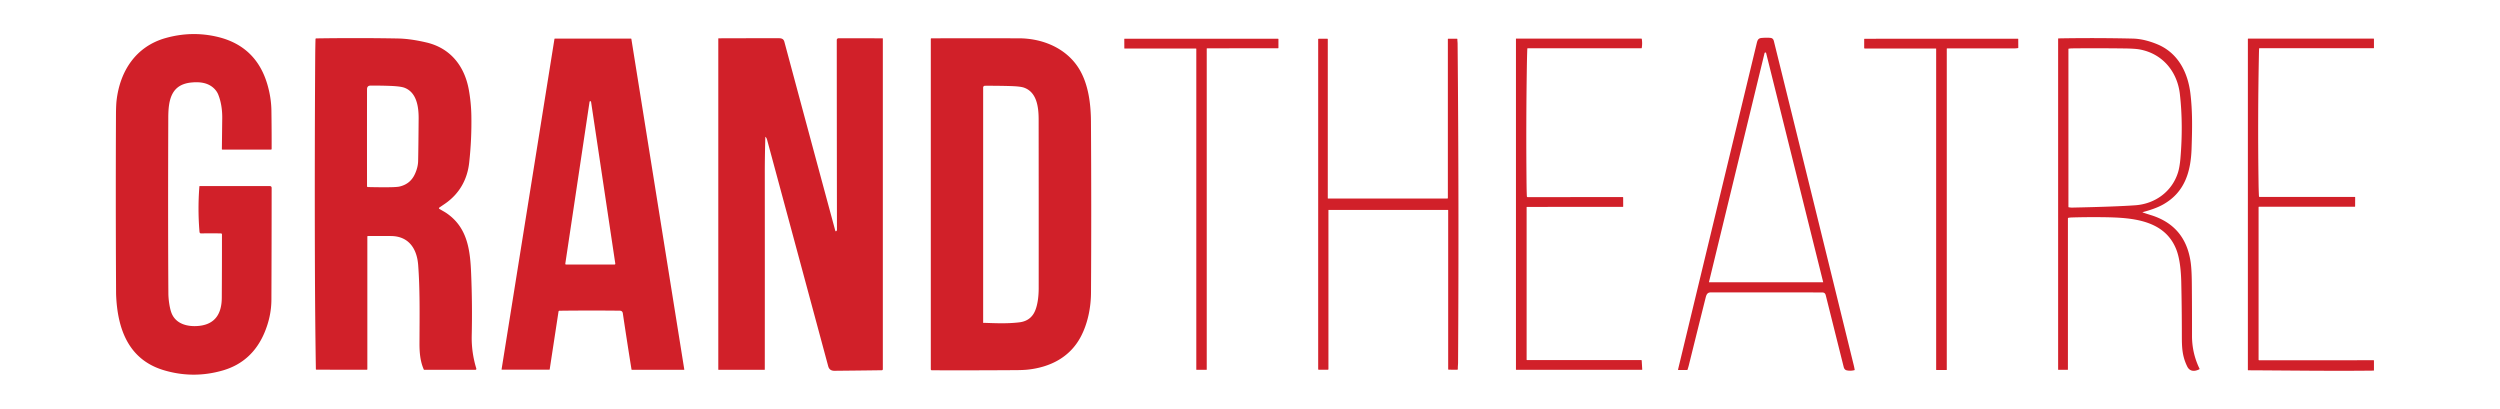
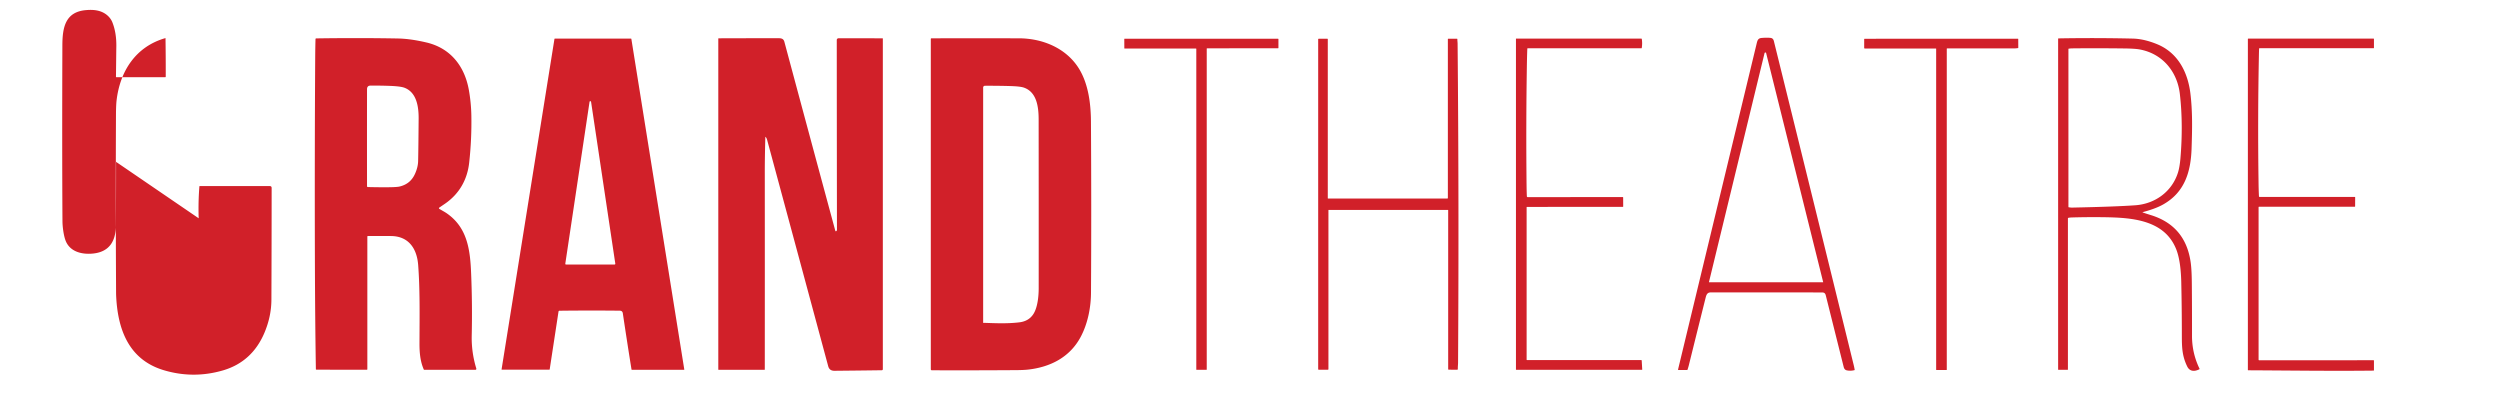
<svg xmlns="http://www.w3.org/2000/svg" fill="none" viewBox="0 0 367 60">
-   <path fill="#D12029" d="M32.416 34.264a101 101 0 0 0-2.908 0c-.135 0-.21-.088-.223-.25a41 41 0 0 1-.014-6.65c0-.026.027-.047.054-.047h10.268c.19 0 .284.089.284.278 0 5.558-.013 11.02-.034 16.401q-.01 2.468-1.037 4.886c-1.172 2.752-3.171 4.65-6.092 5.497s-5.829.827-8.736-.054c-5.144-1.573-6.737-6.073-6.933-11.04-.007-.122-.007-.82-.014-2.088a2651 2651 0 0 1-.006-24.357q.008-1.385.088-2.087c.501-4.331 2.833-7.93 7.184-9.163q3.81-1.076 7.59-.19 5.712 1.344 7.367 7.008.559 1.92.59 3.802c.026 1.769.04 3.646.033 5.645q0 .102-.101.102h-7.137c-.04 0-.068-.027-.068-.061.02-1.532.034-3.05.055-4.561q.012-1.93-.576-3.423-.255-.643-.834-1.111c-.86-.685-1.931-.793-3.036-.698-3.043.25-3.463 2.548-3.477 5.117-.034 9.948-.034 18.576.014 25.882.007.826.162 1.945.393 2.656.576 1.796 2.406 2.257 4.114 2.08 2.378-.25 3.32-1.822 3.334-4.113.02-3.023.027-6.127.027-9.298 0-.109-.061-.163-.17-.163Zm235.608 9.095c-.075-.298-.23-.427-.542-.427a4624 4624 0 0 0-16.354-.007c-.487.007-.623.319-.738.766q-1.252 5.012-2.494 10.023a8 8 0 0 1-.17.556q-.018.05-.067.048l-1.268-.007c-.047 0-.068-.02-.054-.068 3.849-15.967 7.706-31.94 11.555-47.908.109-.447.217-.725.725-.766.502-.04.935-.047 1.295-.006q.386.039.488.454a28654 28654 0 0 1 11.717 47.542q.09.355.149.711.01.059-.04.068a2.4 2.4 0 0 1-1.071.04c-.305-.053-.441-.25-.508-.535q-1.312-5.237-2.623-10.484m-8.987-35.567-8.159 33.602c-.007.013 0 .02.006.034q.009.011.028.013h16.699c.027 0 .033-.014.027-.04l-8.37-33.609a.12.12 0 0 0-.115-.088.125.125 0 0 0-.116.088M53.926 34.725v19.477c0 .041-.034.075-.067.075l-7.408-.007a.08.08 0 0 1-.081-.081c-.075-4.67-.115-9.339-.136-14.008q-.06-16.07.04-32.131c.008-.793.021-1.552.042-2.297q0-.114.122-.116c4.06-.06 8.071-.06 12.022.014q1.84.04 4.168.59c3.531.84 5.585 3.497 6.201 6.973a24 24 0 0 1 .366 3.728 54 54 0 0 1-.318 6.933c-.271 2.507-1.47 4.588-3.524 6.011q-.429.295-.868.59a.12.12 0 0 0-.047.095c0 .033.02.067.054.088.346.216.759.427 1.064.637 3.104 2.128 3.477 5.462 3.612 8.986q.184 4.506.081 9.02a15.2 15.2 0 0 0 .665 4.765c.04.15-.014.224-.17.224H62.29c-.04 0-.067-.014-.081-.055-.529-1.213-.63-2.5-.63-3.808.02-4.412.074-7.943-.19-11.501-.176-2.413-1.383-4.27-4.019-4.277a262 262 0 0 0-3.375 0c-.04.007-.068.028-.068.075Zm.088-7.265c1.092.027 2.101.034 3.016.027.807-.007 1.356-.04 1.64-.108q1.589-.375 2.25-1.858c.292-.643.448-1.274.461-1.877q.042-1.718.075-6.282c.006-1.688-.285-3.795-2.08-4.48q-.56-.211-2.054-.271a70 70 0 0 0-2.915-.047q-.528.002-.528.542c-.007 4.764-.007 9.508 0 14.218 0 .088.047.136.135.136m58.338-7.313a206 206 0 0 0-.081 4.615q.01 14.74 0 29.481c0 .027-.02.047-.047.047h-6.717q-.06-.001-.061-.054V5.678q.002-.053.055-.054c2.948-.014 5.903-.014 8.844-.014.42.007.684.109.8.522q3.7 13.785 7.475 27.732c.02.088.074.109.149.061q.093-.05.095-.244-.02-13.756-.027-27.807c0-.142.115-.257.257-.257l6.459.007c.034 0 .047.013.047.047v48.511c0 .108-.054.17-.169.17q-3.688.05-6.94.08c-.488 0-.786-.216-.908-.663a58330 58330 0 0 0-8.96-33.202 1.2 1.2 0 0 0-.203-.44q-.06-.081-.068.02m202.197 11.04q.591.204 1.193.387c3.355 1.037 5.293 3.3 5.828 6.79.177 1.132.19 2.65.197 4.053.02 2.298.02 4.595.02 6.886q-.002 2.549 1.105 4.825.02.052-.02.075c-.665.352-1.403.372-1.783-.394-.759-1.545-.786-2.832-.793-4.425 0-2.928-.034-5.605-.088-8.03-.04-1.505-.19-3.335-.718-4.704-1.728-4.446-6.649-4.71-10.742-4.765-1.559-.02-3.111-.006-4.669.041a3 3 0 0 0-.427.048.095.095 0 0 0-.082.094v22.169c0 .033-.02.054-.054.054h-1.328c-.034 0-.055-.014-.055-.048V5.705c0-.04.021-.06.061-.068 3.694-.067 7.333-.054 10.912.028q1.654.042 3.564.826c3.01 1.234 4.48 4.046 4.873 7.164.339 2.71.271 5.408.183 8.112-.108 3.443-1.003 6.432-4.113 8.214-.902.522-2.013.881-3.057 1.159-.014 0-.02.007-.027.02 0 .014.013.027.02.027m5.537-7.929c.271-3.185.271-6.384-.081-9.447-.38-3.341-2.589-5.964-5.944-6.56-.44-.075-1.132-.123-2.08-.136-2.569-.034-5.144-.04-7.713-.014q-.305-.001-.589.048c-.021 0-.034.02-.034.04v23.178c0 .034.013.055.047.061q.294.05.475.048c4.283-.088 7.373-.204 9.278-.34 2.934-.203 5.415-2.019 6.289-4.825q.242-.782.352-2.053M158.647 49.452c-1.592 2.995-4.48 4.46-7.8 4.812-.448.047-1.139.074-2.081.074q-5.877.04-11.968.02a.15.15 0 0 1-.156-.149V5.732q-.002-.11.108-.108c4.378-.007 8.655-.007 12.823 0 3.503.007 7 1.457 8.857 4.513 1.349 2.23 1.701 5.09 1.722 7.638q.08 13.328.007 25.191c-.007 2.169-.482 4.554-1.512 6.486m-14.171-2.06c1.728.06 3.45.135 5.171-.075q1.36-.164 2.04-1.193c.624-.949.793-2.589.793-3.809.007-8.274 0-16.55-.007-24.824-.007-1.742-.251-3.951-2.141-4.622-.373-.136-1.064-.21-2.061-.237a110 110 0 0 0-3.686-.041.256.256 0 0 0-.258.25v34.51q0 .03.02.04.02.022.041.014.02.002.041-.007c.013-.006.034-.006.047-.006M81.99 45.738l-1.294 8.478c-.007.04-.027.054-.068.054h-6.946a.1.1 0 0 1-.04-.013c-.008-.014-.014-.034-.008-.048l7.76-48.49a.065.065 0 0 1 .061-.048h11.169c.034 0 .054.014.061.054l7.767 48.505c.006.04-.007.06-.055.06H92.78c-.04 0-.068-.02-.075-.06q-.662-4.118-1.274-8.235c-.04-.257-.19-.38-.447-.386a385 385 0 0 0-8.858.007.14.14 0 0 0-.135.122Zm4.779-30.789a.11.11 0 0 0-.109-.095c-.06 0-.108.04-.115.095l-3.558 23.754a.12.12 0 0 0 .027.095.11.11 0 0 0 .088.04l7.116-.006a.1.1 0 0 0 .081-.04c.027-.021.034-.055.027-.089zm88.801-7.821h-10.471a.046.046 0 0 1-.047-.047l-.007-1.342c0-.027.02-.054.047-.054l22.528.006c.027 0 .054.02.054.048v1.294c0 .027-.027.048-.054.048l-10.424.013a.046.046 0 0 0-.047.048v47.101c0 .027-.02.048-.048.048h-1.436a.047.047 0 0 1-.048-.048V7.183c0-.028-.02-.055-.047-.055m36.969 23.686h-17.471q-.053 0-.054.061v23.307q-.002.093-.095.095h-1.322a.085.085 0 0 1-.088-.088V5.766c0-.04.034-.075.075-.075l1.26-.006c.041 0 .075.034.075.074v23.334c0 .027.02.054.047.054h17.499c.047 0 .081-.04.081-.088V5.746q.002-.053.054-.055l1.274-.006a.06.06 0 0 1 .048.02q.02.02.02.04c-.007.231.034.455.034.672.142 15.6.163 31.209.068 46.81 0 .277-.048.63-.034.948a.1.1 0 0 1-.027.068.08.08 0 0 1-.068.034l-1.227-.007q-.093.002-.095-.088V30.87q-.002-.053-.054-.055Zm11.569-.393v22.385c0 .028.027.048.054.048h16.753a.09.09 0 0 1 .088.088l.075 1.288c.007.04-.014.06-.054.06h-18.427c-.041 0-.055-.02-.055-.054V5.698q-.001-.028.027-.027h18.373c.048 0 .068.02.075.061.068.44.061.874-.007 1.315-.007.02-.02.034-.047.034h-16.679c-.041 0-.074.034-.074.081-.028.617-.041 1.234-.055 1.85a661 661 0 0 0-.054 18.305q.01.773.041 1.505c.007.061.054.115.115.115l13.961-.007c.041 0 .061.027.061.068l.007 1.308q.001.06-.068.061l-14.063.007a.046.046 0 0 0-.047.047m61.679-23.252V54.27q-.002.05-.054.048l-1.464-.007q-.04-.002-.041-.034V7.155a.03.03 0 0 0-.027-.027h-10.416q-.123-.001-.122-.115V5.78q-.002-.09.088-.089l22.48-.006q.048.002.047.054l.007 1.26c0 .041-.021.061-.054.061a4 4 0 0 1-.59.048 2287 2287 0 0 0-9.8 0c-.041 0-.054.02-.054.06Zm45.868 45.719 16.78-.007c.034 0 .061.027.061.068v1.389c0 .04-.02.068-.068.068-6.126.074-12.239-.02-18.386-.048-.027 0-.054-.02-.054-.047V5.725c0-.034.027-.054.054-.054h18.4c.034 0 .054.014.054.054V7.02c0 .04-.02.06-.068.06h-16.719a.075.075 0 0 0-.075.075q-.018.48-.027.97a544 544 0 0 0-.054 18.515q.01 1.117.061 2.175c0 .054.048.095.095.095h13.975c.033 0 .054.02.054.054l-.007 1.315c0 .047-.02.068-.068.068h-14.029a.075.075 0 0 0-.074.074v22.372c0 .054.041.095.095.095" />
+   <path fill="#D12029" d="M32.416 34.264a101 101 0 0 0-2.908 0c-.135 0-.21-.088-.223-.25a41 41 0 0 1-.014-6.65c0-.026.027-.047.054-.047h10.268c.19 0 .284.089.284.278 0 5.558-.013 11.02-.034 16.401q-.01 2.468-1.037 4.886c-1.172 2.752-3.171 4.65-6.092 5.497s-5.829.827-8.736-.054c-5.144-1.573-6.737-6.073-6.933-11.04-.007-.122-.007-.82-.014-2.088a2651 2651 0 0 1-.006-24.357q.008-1.385.088-2.087c.501-4.331 2.833-7.93 7.184-9.163c.026 1.769.04 3.646.033 5.645q0 .102-.101.102h-7.137c-.04 0-.068-.027-.068-.061.02-1.532.034-3.05.055-4.561q.012-1.93-.576-3.423-.255-.643-.834-1.111c-.86-.685-1.931-.793-3.036-.698-3.043.25-3.463 2.548-3.477 5.117-.034 9.948-.034 18.576.014 25.882.007.826.162 1.945.393 2.656.576 1.796 2.406 2.257 4.114 2.08 2.378-.25 3.32-1.822 3.334-4.113.02-3.023.027-6.127.027-9.298 0-.109-.061-.163-.17-.163Zm235.608 9.095c-.075-.298-.23-.427-.542-.427a4624 4624 0 0 0-16.354-.007c-.487.007-.623.319-.738.766q-1.252 5.012-2.494 10.023a8 8 0 0 1-.17.556q-.018.05-.067.048l-1.268-.007c-.047 0-.068-.02-.054-.068 3.849-15.967 7.706-31.94 11.555-47.908.109-.447.217-.725.725-.766.502-.04.935-.047 1.295-.006q.386.039.488.454a28654 28654 0 0 1 11.717 47.542q.09.355.149.711.01.059-.04.068a2.4 2.4 0 0 1-1.071.04c-.305-.053-.441-.25-.508-.535q-1.312-5.237-2.623-10.484m-8.987-35.567-8.159 33.602c-.007.013 0 .02.006.034q.009.011.028.013h16.699c.027 0 .033-.014.027-.04l-8.37-33.609a.12.12 0 0 0-.115-.088.125.125 0 0 0-.116.088M53.926 34.725v19.477c0 .041-.034.075-.067.075l-7.408-.007a.08.08 0 0 1-.081-.081c-.075-4.67-.115-9.339-.136-14.008q-.06-16.07.04-32.131c.008-.793.021-1.552.042-2.297q0-.114.122-.116c4.06-.06 8.071-.06 12.022.014q1.84.04 4.168.59c3.531.84 5.585 3.497 6.201 6.973a24 24 0 0 1 .366 3.728 54 54 0 0 1-.318 6.933c-.271 2.507-1.47 4.588-3.524 6.011q-.429.295-.868.59a.12.12 0 0 0-.047.095c0 .033.02.067.054.088.346.216.759.427 1.064.637 3.104 2.128 3.477 5.462 3.612 8.986q.184 4.506.081 9.02a15.2 15.2 0 0 0 .665 4.765c.04.15-.014.224-.17.224H62.29c-.04 0-.067-.014-.081-.055-.529-1.213-.63-2.5-.63-3.808.02-4.412.074-7.943-.19-11.501-.176-2.413-1.383-4.27-4.019-4.277a262 262 0 0 0-3.375 0c-.04.007-.068.028-.068.075Zm.088-7.265c1.092.027 2.101.034 3.016.027.807-.007 1.356-.04 1.64-.108q1.589-.375 2.25-1.858c.292-.643.448-1.274.461-1.877q.042-1.718.075-6.282c.006-1.688-.285-3.795-2.08-4.48q-.56-.211-2.054-.271a70 70 0 0 0-2.915-.047q-.528.002-.528.542c-.007 4.764-.007 9.508 0 14.218 0 .088.047.136.135.136m58.338-7.313a206 206 0 0 0-.081 4.615q.01 14.74 0 29.481c0 .027-.02.047-.047.047h-6.717q-.06-.001-.061-.054V5.678q.002-.053.055-.054c2.948-.014 5.903-.014 8.844-.014.42.007.684.109.8.522q3.7 13.785 7.475 27.732c.02.088.074.109.149.061q.093-.05.095-.244-.02-13.756-.027-27.807c0-.142.115-.257.257-.257l6.459.007c.034 0 .047.013.047.047v48.511c0 .108-.054.17-.169.17q-3.688.05-6.94.08c-.488 0-.786-.216-.908-.663a58330 58330 0 0 0-8.96-33.202 1.2 1.2 0 0 0-.203-.44q-.06-.081-.068.02m202.197 11.04q.591.204 1.193.387c3.355 1.037 5.293 3.3 5.828 6.79.177 1.132.19 2.65.197 4.053.02 2.298.02 4.595.02 6.886q-.002 2.549 1.105 4.825.02.052-.02.075c-.665.352-1.403.372-1.783-.394-.759-1.545-.786-2.832-.793-4.425 0-2.928-.034-5.605-.088-8.03-.04-1.505-.19-3.335-.718-4.704-1.728-4.446-6.649-4.71-10.742-4.765-1.559-.02-3.111-.006-4.669.041a3 3 0 0 0-.427.048.095.095 0 0 0-.082.094v22.169c0 .033-.02.054-.054.054h-1.328c-.034 0-.055-.014-.055-.048V5.705c0-.04.021-.06.061-.068 3.694-.067 7.333-.054 10.912.028q1.654.042 3.564.826c3.01 1.234 4.48 4.046 4.873 7.164.339 2.71.271 5.408.183 8.112-.108 3.443-1.003 6.432-4.113 8.214-.902.522-2.013.881-3.057 1.159-.014 0-.02.007-.027.02 0 .014.013.027.02.027m5.537-7.929c.271-3.185.271-6.384-.081-9.447-.38-3.341-2.589-5.964-5.944-6.56-.44-.075-1.132-.123-2.08-.136-2.569-.034-5.144-.04-7.713-.014q-.305-.001-.589.048c-.021 0-.034.02-.034.04v23.178c0 .034.013.055.047.061q.294.05.475.048c4.283-.088 7.373-.204 9.278-.34 2.934-.203 5.415-2.019 6.289-4.825q.242-.782.352-2.053M158.647 49.452c-1.592 2.995-4.48 4.46-7.8 4.812-.448.047-1.139.074-2.081.074q-5.877.04-11.968.02a.15.15 0 0 1-.156-.149V5.732q-.002-.11.108-.108c4.378-.007 8.655-.007 12.823 0 3.503.007 7 1.457 8.857 4.513 1.349 2.23 1.701 5.09 1.722 7.638q.08 13.328.007 25.191c-.007 2.169-.482 4.554-1.512 6.486m-14.171-2.06c1.728.06 3.45.135 5.171-.075q1.36-.164 2.04-1.193c.624-.949.793-2.589.793-3.809.007-8.274 0-16.55-.007-24.824-.007-1.742-.251-3.951-2.141-4.622-.373-.136-1.064-.21-2.061-.237a110 110 0 0 0-3.686-.041.256.256 0 0 0-.258.25v34.51q0 .03.02.04.02.022.041.014.02.002.041-.007c.013-.006.034-.006.047-.006M81.99 45.738l-1.294 8.478c-.007.04-.027.054-.068.054h-6.946a.1.1 0 0 1-.04-.013c-.008-.014-.014-.034-.008-.048l7.76-48.49a.065.065 0 0 1 .061-.048h11.169c.034 0 .054.014.061.054l7.767 48.505c.006.04-.007.06-.055.06H92.78c-.04 0-.068-.02-.075-.06q-.662-4.118-1.274-8.235c-.04-.257-.19-.38-.447-.386a385 385 0 0 0-8.858.007.14.14 0 0 0-.135.122Zm4.779-30.789a.11.11 0 0 0-.109-.095c-.06 0-.108.04-.115.095l-3.558 23.754a.12.12 0 0 0 .027.095.11.11 0 0 0 .088.04l7.116-.006a.1.1 0 0 0 .081-.04c.027-.021.034-.055.027-.089zm88.801-7.821h-10.471a.046.046 0 0 1-.047-.047l-.007-1.342c0-.027.02-.054.047-.054l22.528.006c.027 0 .054.02.054.048v1.294c0 .027-.027.048-.054.048l-10.424.013a.046.046 0 0 0-.047.048v47.101c0 .027-.02.048-.048.048h-1.436a.047.047 0 0 1-.048-.048V7.183c0-.028-.02-.055-.047-.055m36.969 23.686h-17.471q-.053 0-.054.061v23.307q-.002.093-.095.095h-1.322a.085.085 0 0 1-.088-.088V5.766c0-.04.034-.075.075-.075l1.26-.006c.041 0 .075.034.075.074v23.334c0 .027.02.054.047.054h17.499c.047 0 .081-.04.081-.088V5.746q.002-.053.054-.055l1.274-.006a.06.06 0 0 1 .048.02q.02.02.02.04c-.007.231.034.455.034.672.142 15.6.163 31.209.068 46.81 0 .277-.048.63-.034.948a.1.1 0 0 1-.027.068.08.08 0 0 1-.068.034l-1.227-.007q-.093.002-.095-.088V30.87q-.002-.053-.054-.055Zm11.569-.393v22.385c0 .028.027.048.054.048h16.753a.09.09 0 0 1 .088.088l.075 1.288c.007.04-.014.06-.054.06h-18.427c-.041 0-.055-.02-.055-.054V5.698q-.001-.028.027-.027h18.373c.048 0 .068.02.075.061.068.44.061.874-.007 1.315-.007.02-.02.034-.047.034h-16.679c-.041 0-.074.034-.074.081-.028.617-.041 1.234-.055 1.85a661 661 0 0 0-.054 18.305q.01.773.041 1.505c.007.061.054.115.115.115l13.961-.007c.041 0 .061.027.061.068l.007 1.308q.001.06-.068.061l-14.063.007a.046.046 0 0 0-.047.047m61.679-23.252V54.27q-.002.05-.054.048l-1.464-.007q-.04-.002-.041-.034V7.155a.03.03 0 0 0-.027-.027h-10.416q-.123-.001-.122-.115V5.78q-.002-.09.088-.089l22.48-.006q.048.002.047.054l.007 1.26c0 .041-.021.061-.054.061a4 4 0 0 1-.59.048 2287 2287 0 0 0-9.8 0c-.041 0-.054.02-.054.06Zm45.868 45.719 16.78-.007c.034 0 .061.027.061.068v1.389c0 .04-.02.068-.068.068-6.126.074-12.239-.02-18.386-.048-.027 0-.054-.02-.054-.047V5.725c0-.034.027-.054.054-.054h18.4c.034 0 .054.014.054.054V7.02c0 .04-.02.06-.068.06h-16.719a.075.075 0 0 0-.075.075q-.018.48-.027.97a544 544 0 0 0-.054 18.515q.01 1.117.061 2.175c0 .054.048.095.095.095h13.975c.033 0 .054.02.054.054l-.007 1.315c0 .047-.02.068-.068.068h-14.029a.075.075 0 0 0-.074.074v22.372c0 .054.041.095.095.095" />
</svg>